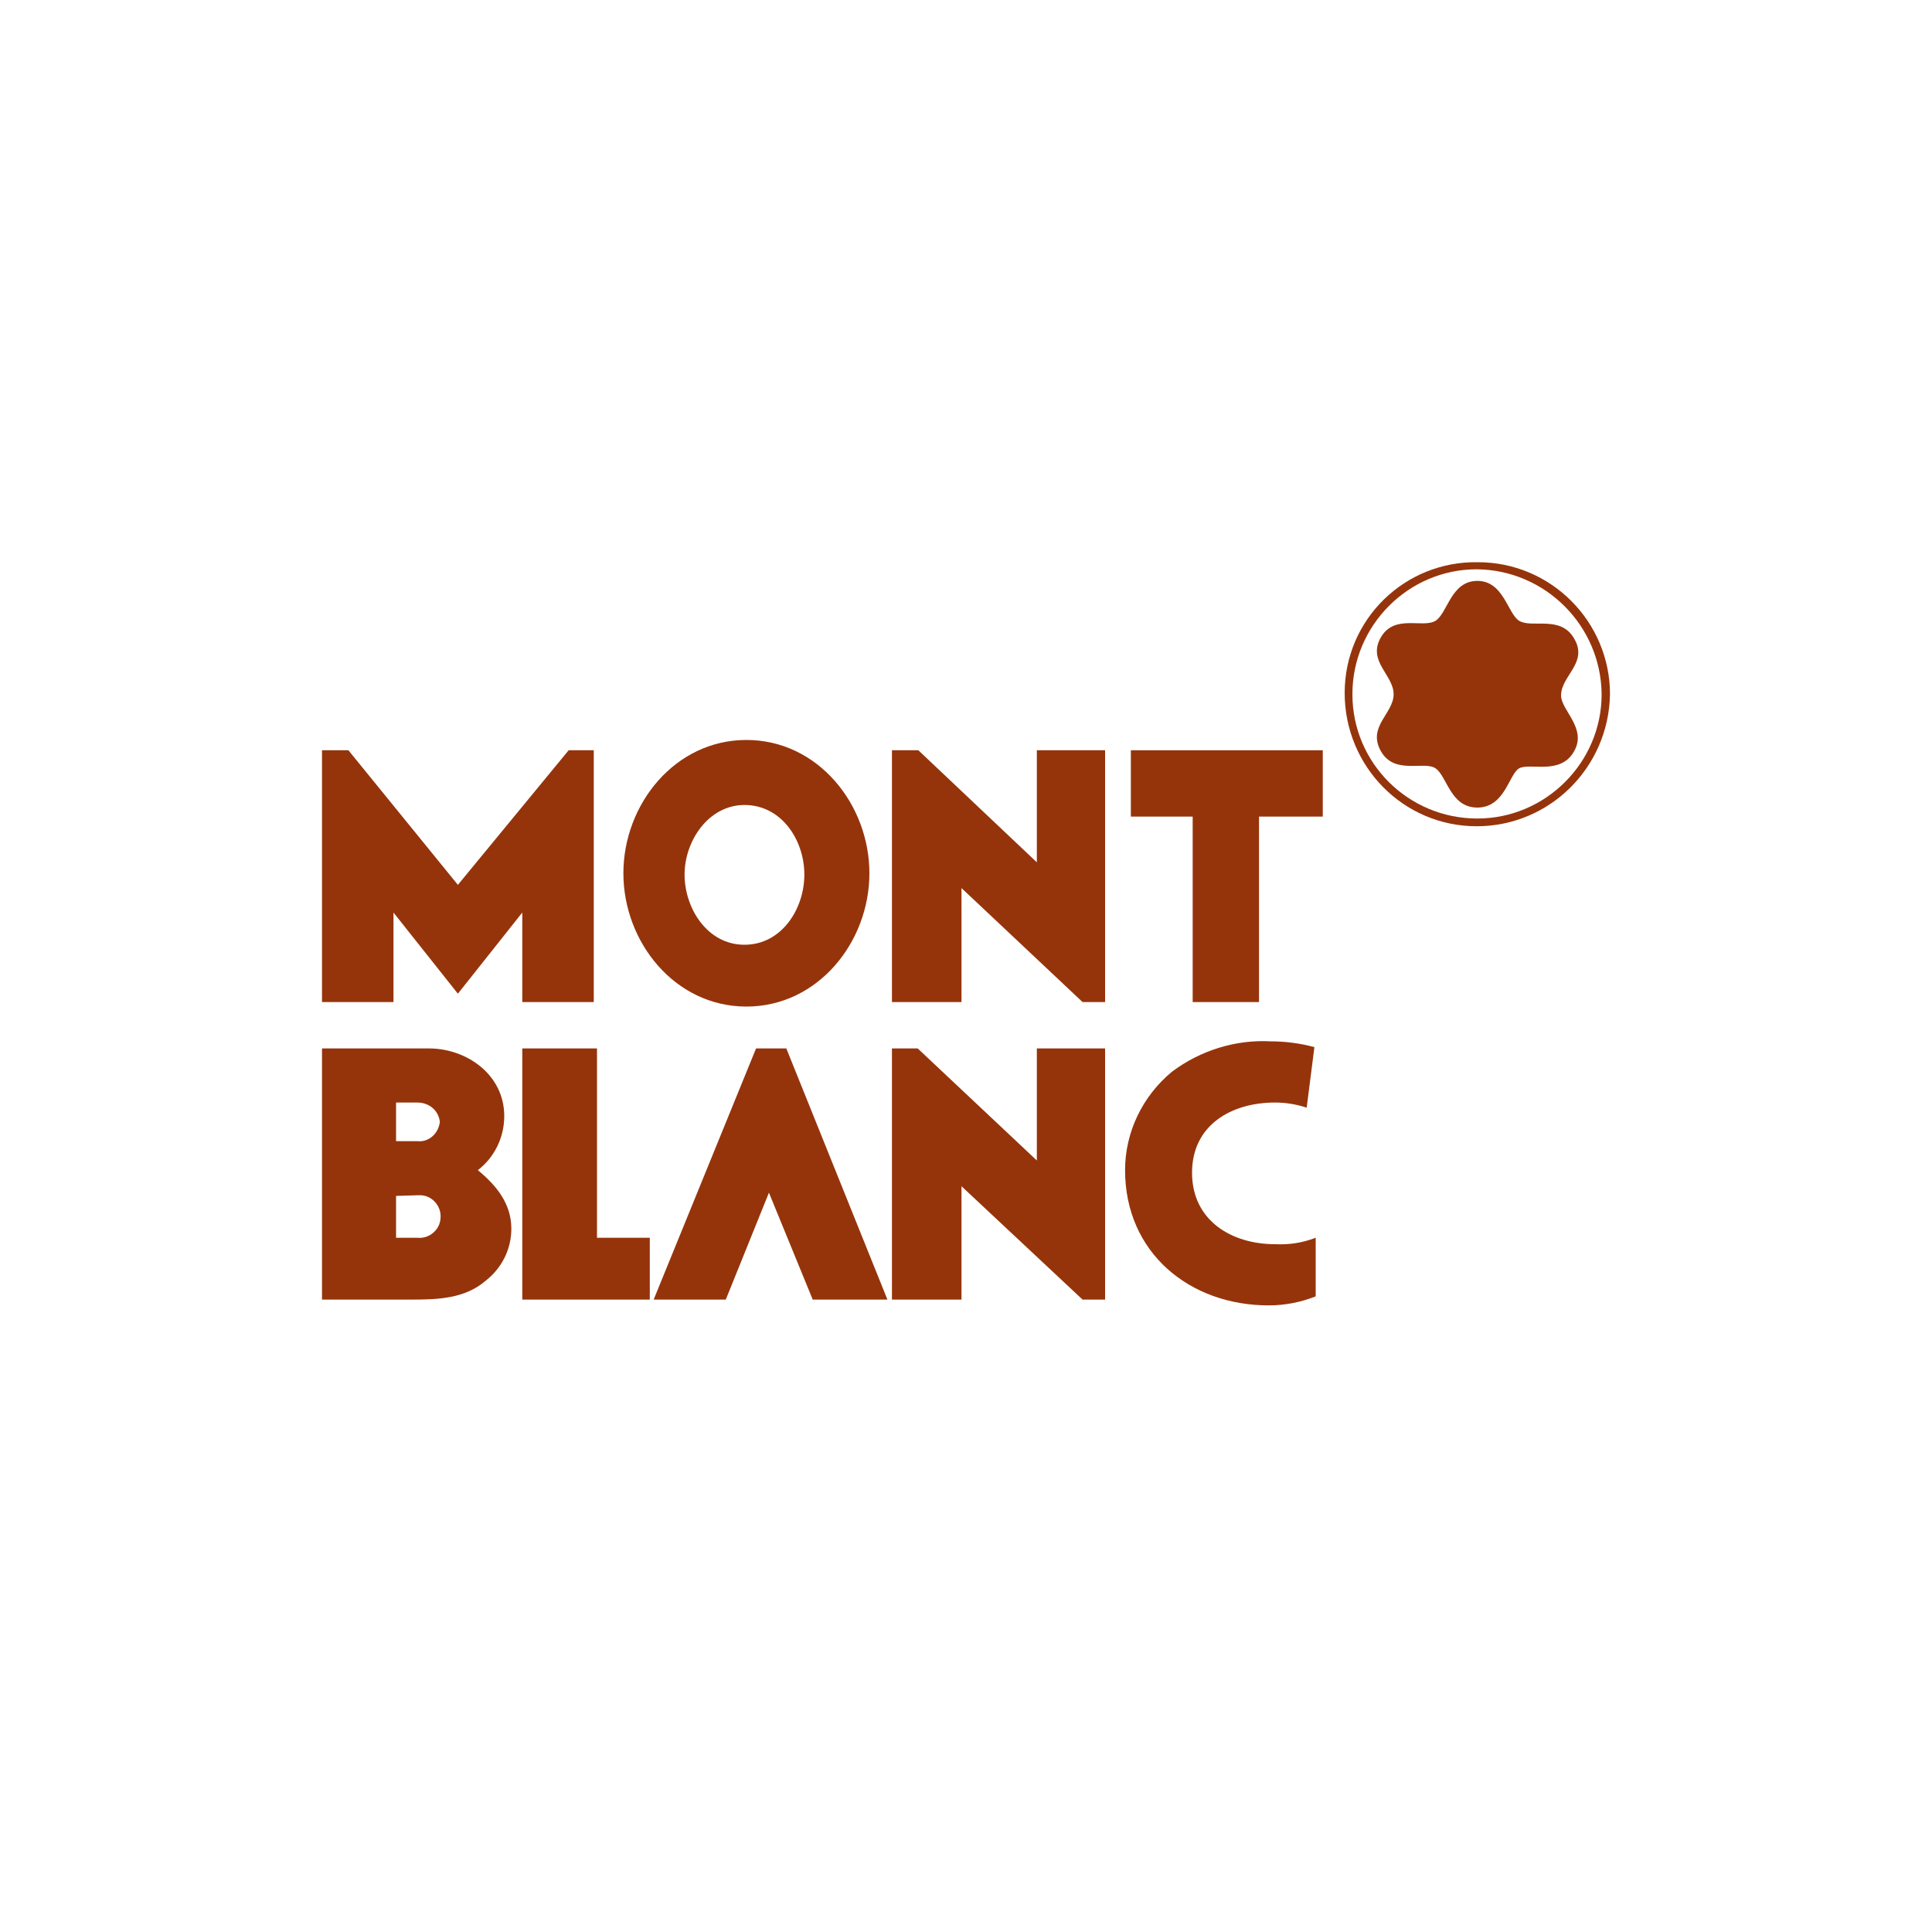
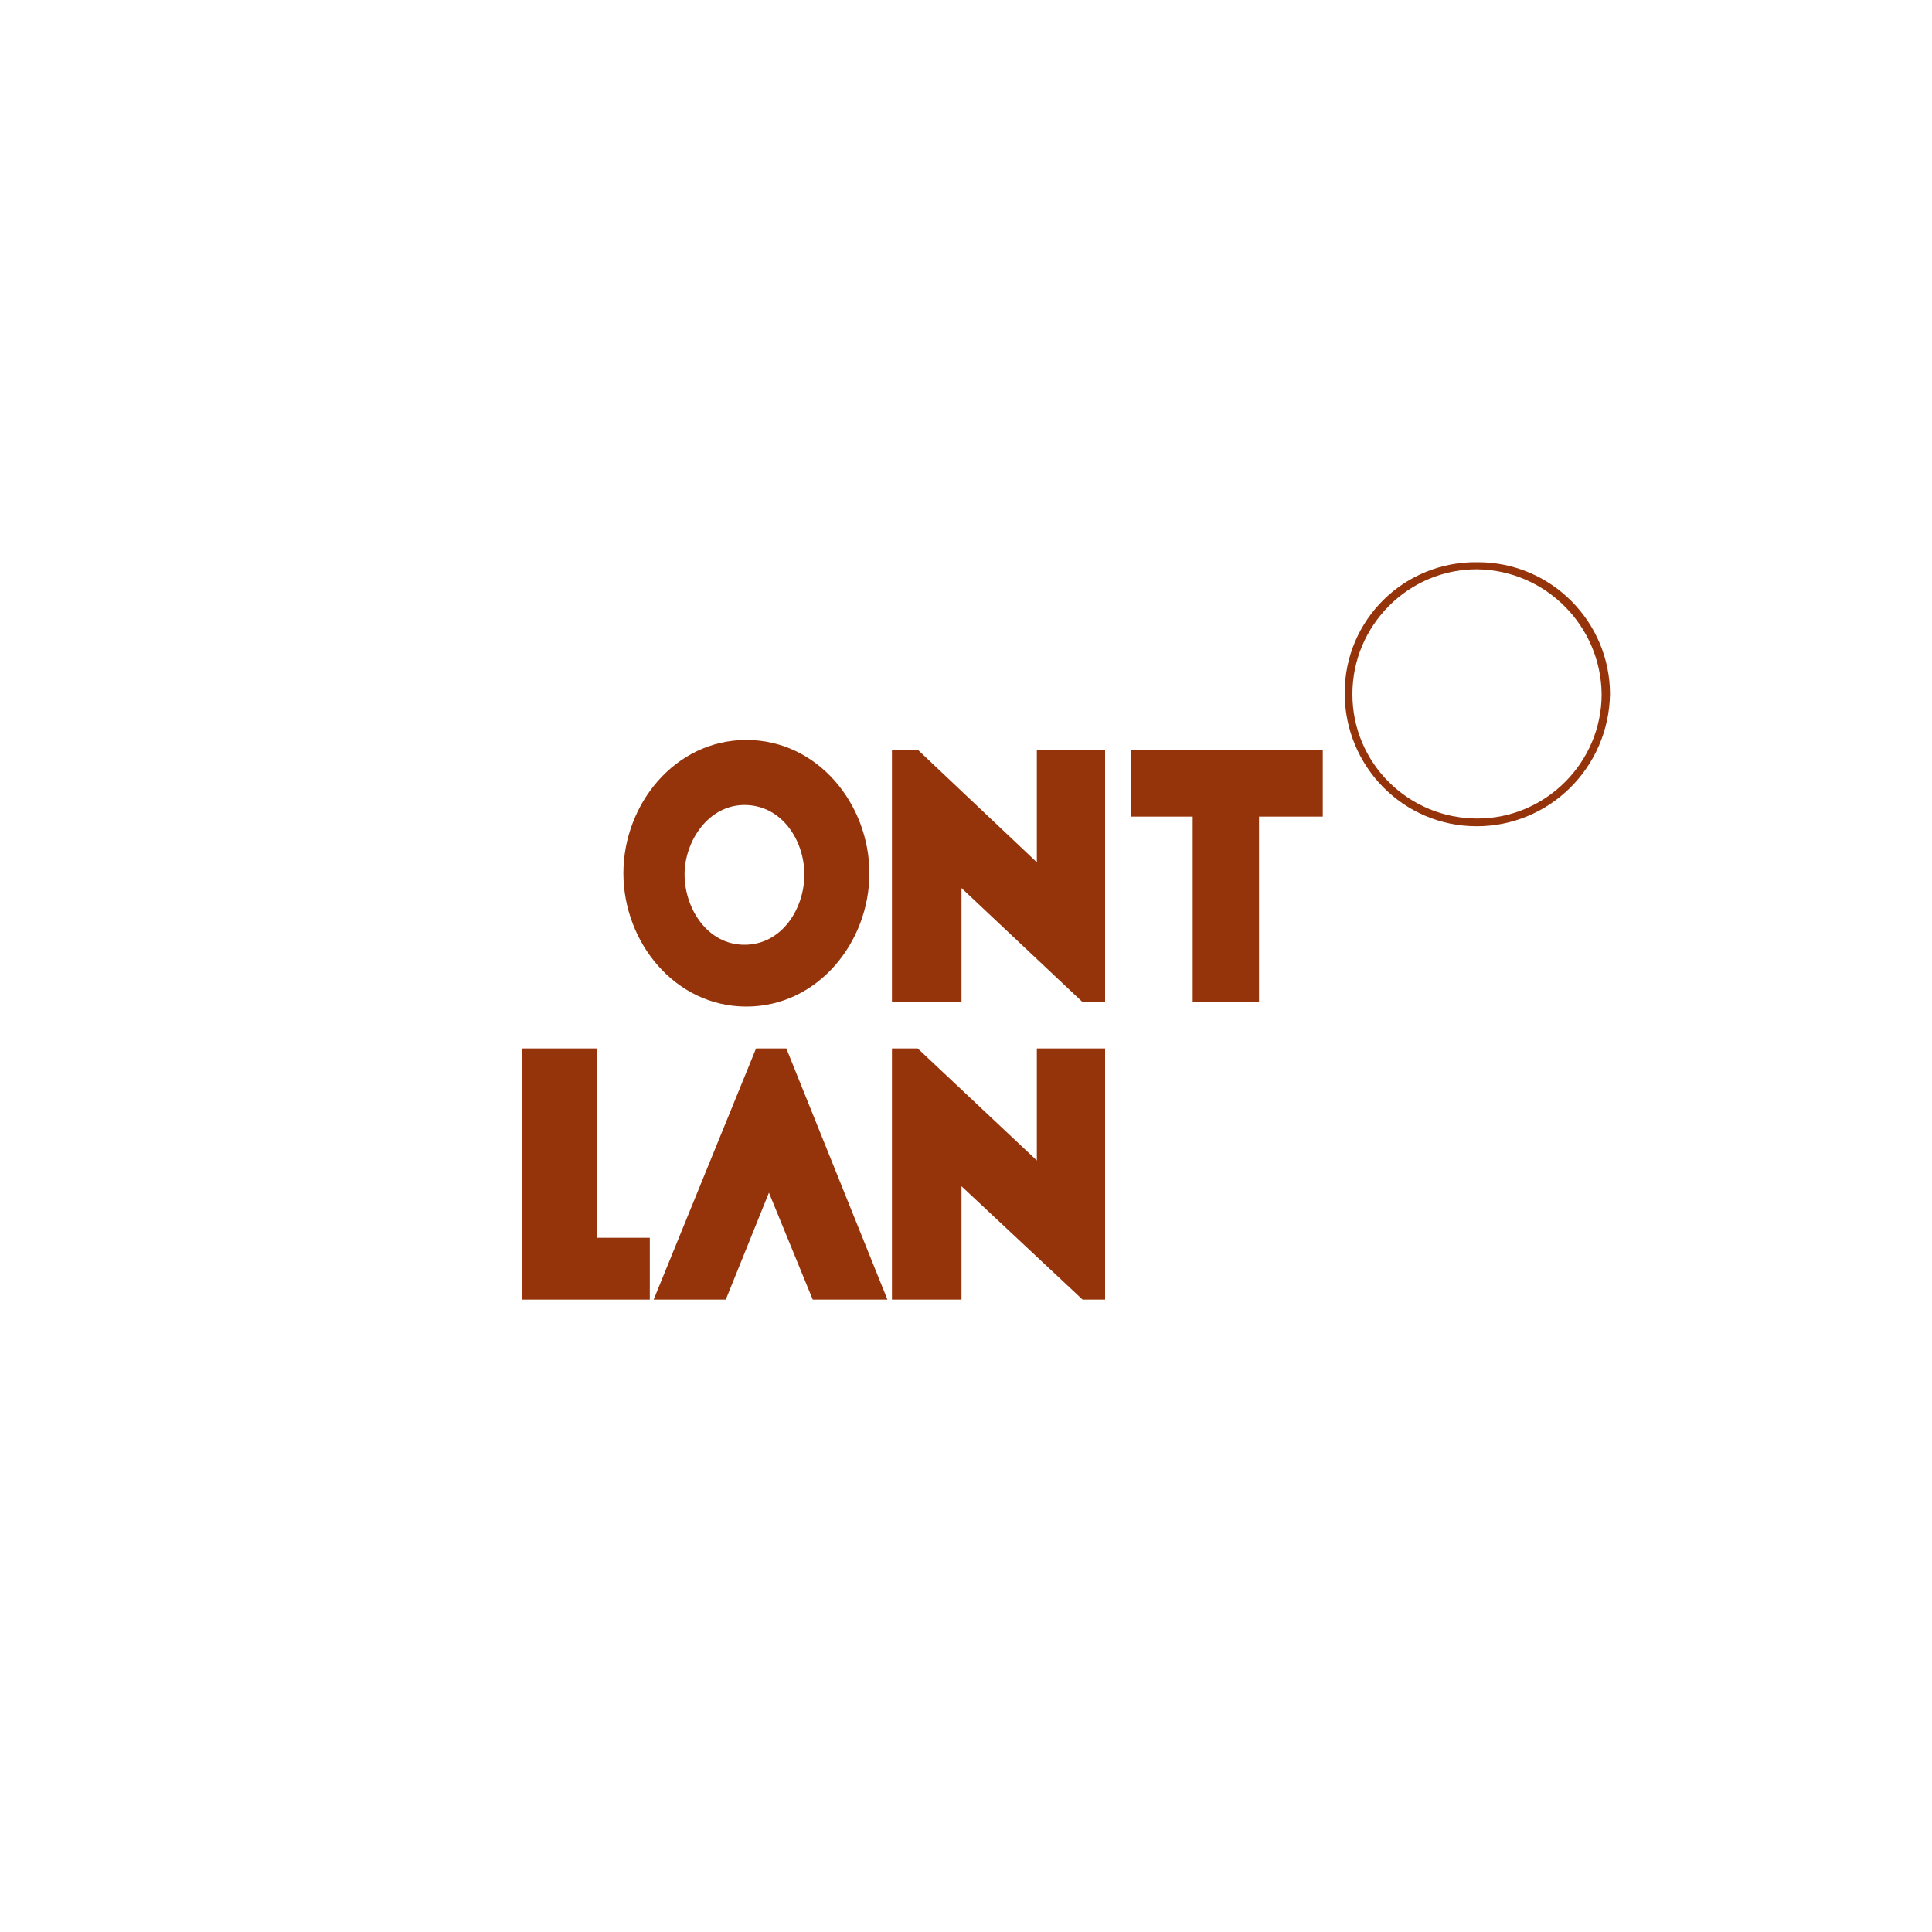
<svg xmlns="http://www.w3.org/2000/svg" version="1.1" id="Слой_1" x="0px" y="0px" viewBox="0 0 300 300" style="enable-background:new 0 0 300 300;" xml:space="preserve">
  <style type="text/css">
	.st0{fill:#95340B;}
</style>
  <title>louis-vuitton</title>
  <polygon class="st0" points="81.1,201.8 81.1,162.8 92.7,162.8 92.7,192.2 100.9,192.2 100.9,201.8 " />
  <polygon class="st0" points="101.5,201.8 117.4,162.8 122.1,162.8 137.8,201.8 126.2,201.8 119.4,185.2 112.7,201.8 " />
  <polygon class="st0" points="138.5,201.8 138.5,162.8 142.5,162.8 161,180.2 161,162.8 171.6,162.8 171.6,201.8 168.1,201.8   149.3,184.2 149.3,201.8 " />
-   <path class="st0" d="M204.3,192.2v9.1c-2.3,0.9-4.7,1.4-7.3,1.4c-12.3,0-22.3-8.2-22.3-21c0-5.9,2.7-11.5,7.3-15.3  c4.4-3.3,9.9-5,15.3-4.7c2.3,0,4.6,0.3,6.8,0.9l-1.2,9.4c-1.5-0.5-3.2-0.8-4.9-0.8c-6.8,0-12.9,3.5-12.9,10.9  c0,7.4,6.1,11.1,12.9,11.1C200.2,193.3,202.2,193,204.3,192.2L204.3,192.2L204.3,192.2z" />
-   <polygon class="st0" points="50,155.6 50,116.5 54.1,116.5 71.1,137.4 88.3,116.5 92.2,116.5 92.2,155.6 81.1,155.6 81.1,141.7   71.1,154.3 61.1,141.7 61.1,155.6 " />
  <polygon class="st0" points="138.5,155.6 138.5,116.5 142.6,116.5 161,133.9 161,116.5 171.6,116.5 171.6,155.6 168.1,155.6   149.3,137.9 149.3,155.6 " />
  <polygon class="st0" points="185.2,155.6 185.2,126.8 175.6,126.8 175.6,116.5 205.4,116.5 205.4,126.8 195.5,126.8 195.5,155.6 " />
-   <path class="st0" d="M50,201.8v-39h16.6c5.9,0,11.7,4.1,11.7,10.5c0,3.3-1.5,6.4-4.1,8.4c2.9,2.4,5.2,5.2,5.2,9.1  c0,3.2-1.5,6.1-3.9,8c-3.3,2.9-7.6,3-11.7,3L50,201.8L50,201.8L50,201.8z M61.5,171.1v6.1h3.3c1.8,0.2,3.3-1.2,3.5-3  c-0.2-1.8-1.7-3-3.5-3H61.5z M61.5,185.7v6.5h3.3c1.8,0.2,3.5-1.2,3.6-3c0.2-1.8-1.2-3.5-3-3.6c-0.2,0-0.5,0-0.6,0L61.5,185.7  L61.5,185.7L61.5,185.7z" />
  <path class="st0" d="M115.9,114.9c11.1,0,19.1,10,19.1,20.7s-8,20.7-19.1,20.7s-19.1-10-19.1-20.7S104.8,114.9,115.9,114.9  L115.9,114.9z M115.6,125c-5.6,0-9.3,5.6-9.3,10.8s3.5,10.9,9.3,10.9c5.8,0,9.3-5.6,9.3-10.9S121.4,125,115.6,125  C115.8,125,115.8,125,115.6,125z" />
  <path class="st0" d="M229.3,128.3c-11.4,0-20.5-9.3-20.5-20.7s9.3-20.5,20.7-20.3c11.4,0,20.5,9.3,20.5,20.5  C249.8,119.2,240.6,128.3,229.3,128.3z M229.3,88.4c-10.6,0-19.3,8.7-19.3,19.4s8.7,19.3,19.4,19.3c10.6,0,19.3-8.7,19.3-19.3  C248.6,97.2,240,88.5,229.3,88.4L229.3,88.4z" />
-   <path class="st0" d="M244.4,99.1c-2.1-3.6-6.5-1.5-8.5-2.7c-1.8-1.1-2.4-6.2-6.5-6.2c-4.1,0-4.6,5-6.5,6.2c-2,1.2-6.4-1.1-8.5,2.6  s2,5.8,2,8.8c0,3-4.1,5-2,8.8s6.7,1.5,8.5,2.7s2.3,6.1,6.5,6.1c4.3,0,4.9-5.2,6.5-6.1c1.7-0.9,6.4,1.1,8.5-2.6c2.1-3.6-2-6.4-2-8.7  C242.4,104.9,246.7,102.9,244.4,99.1L244.4,99.1z" />
</svg>